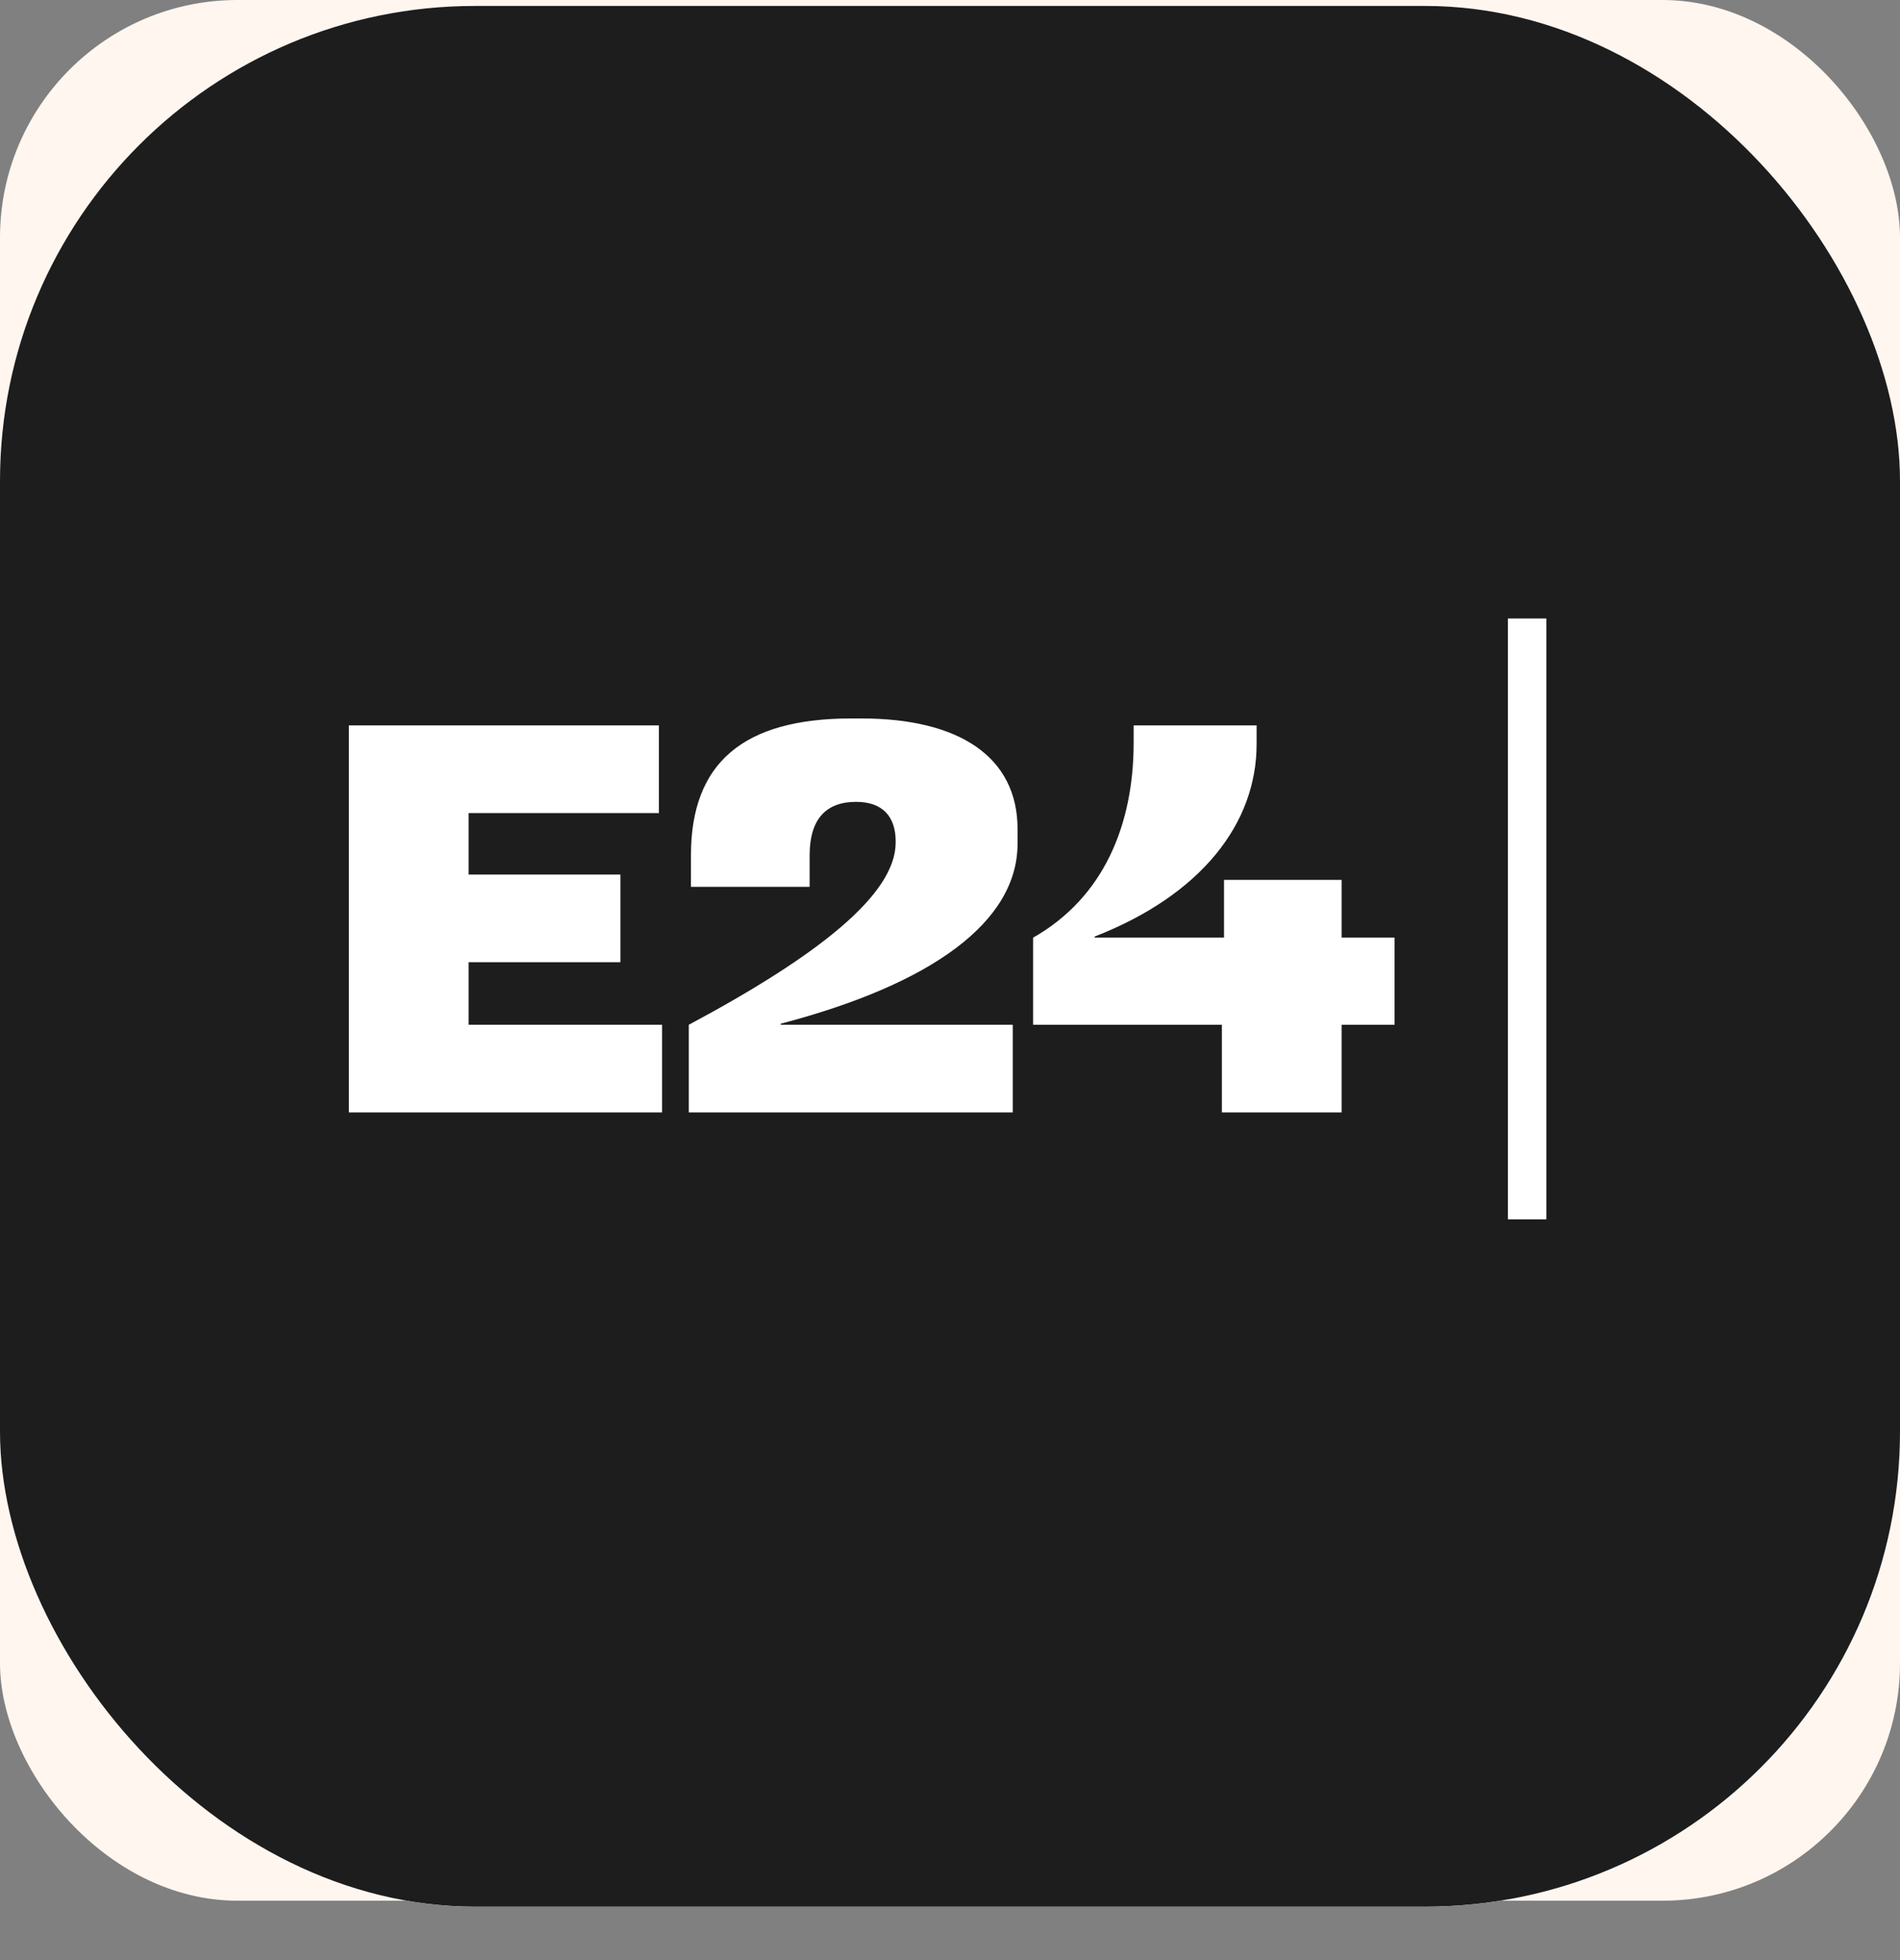
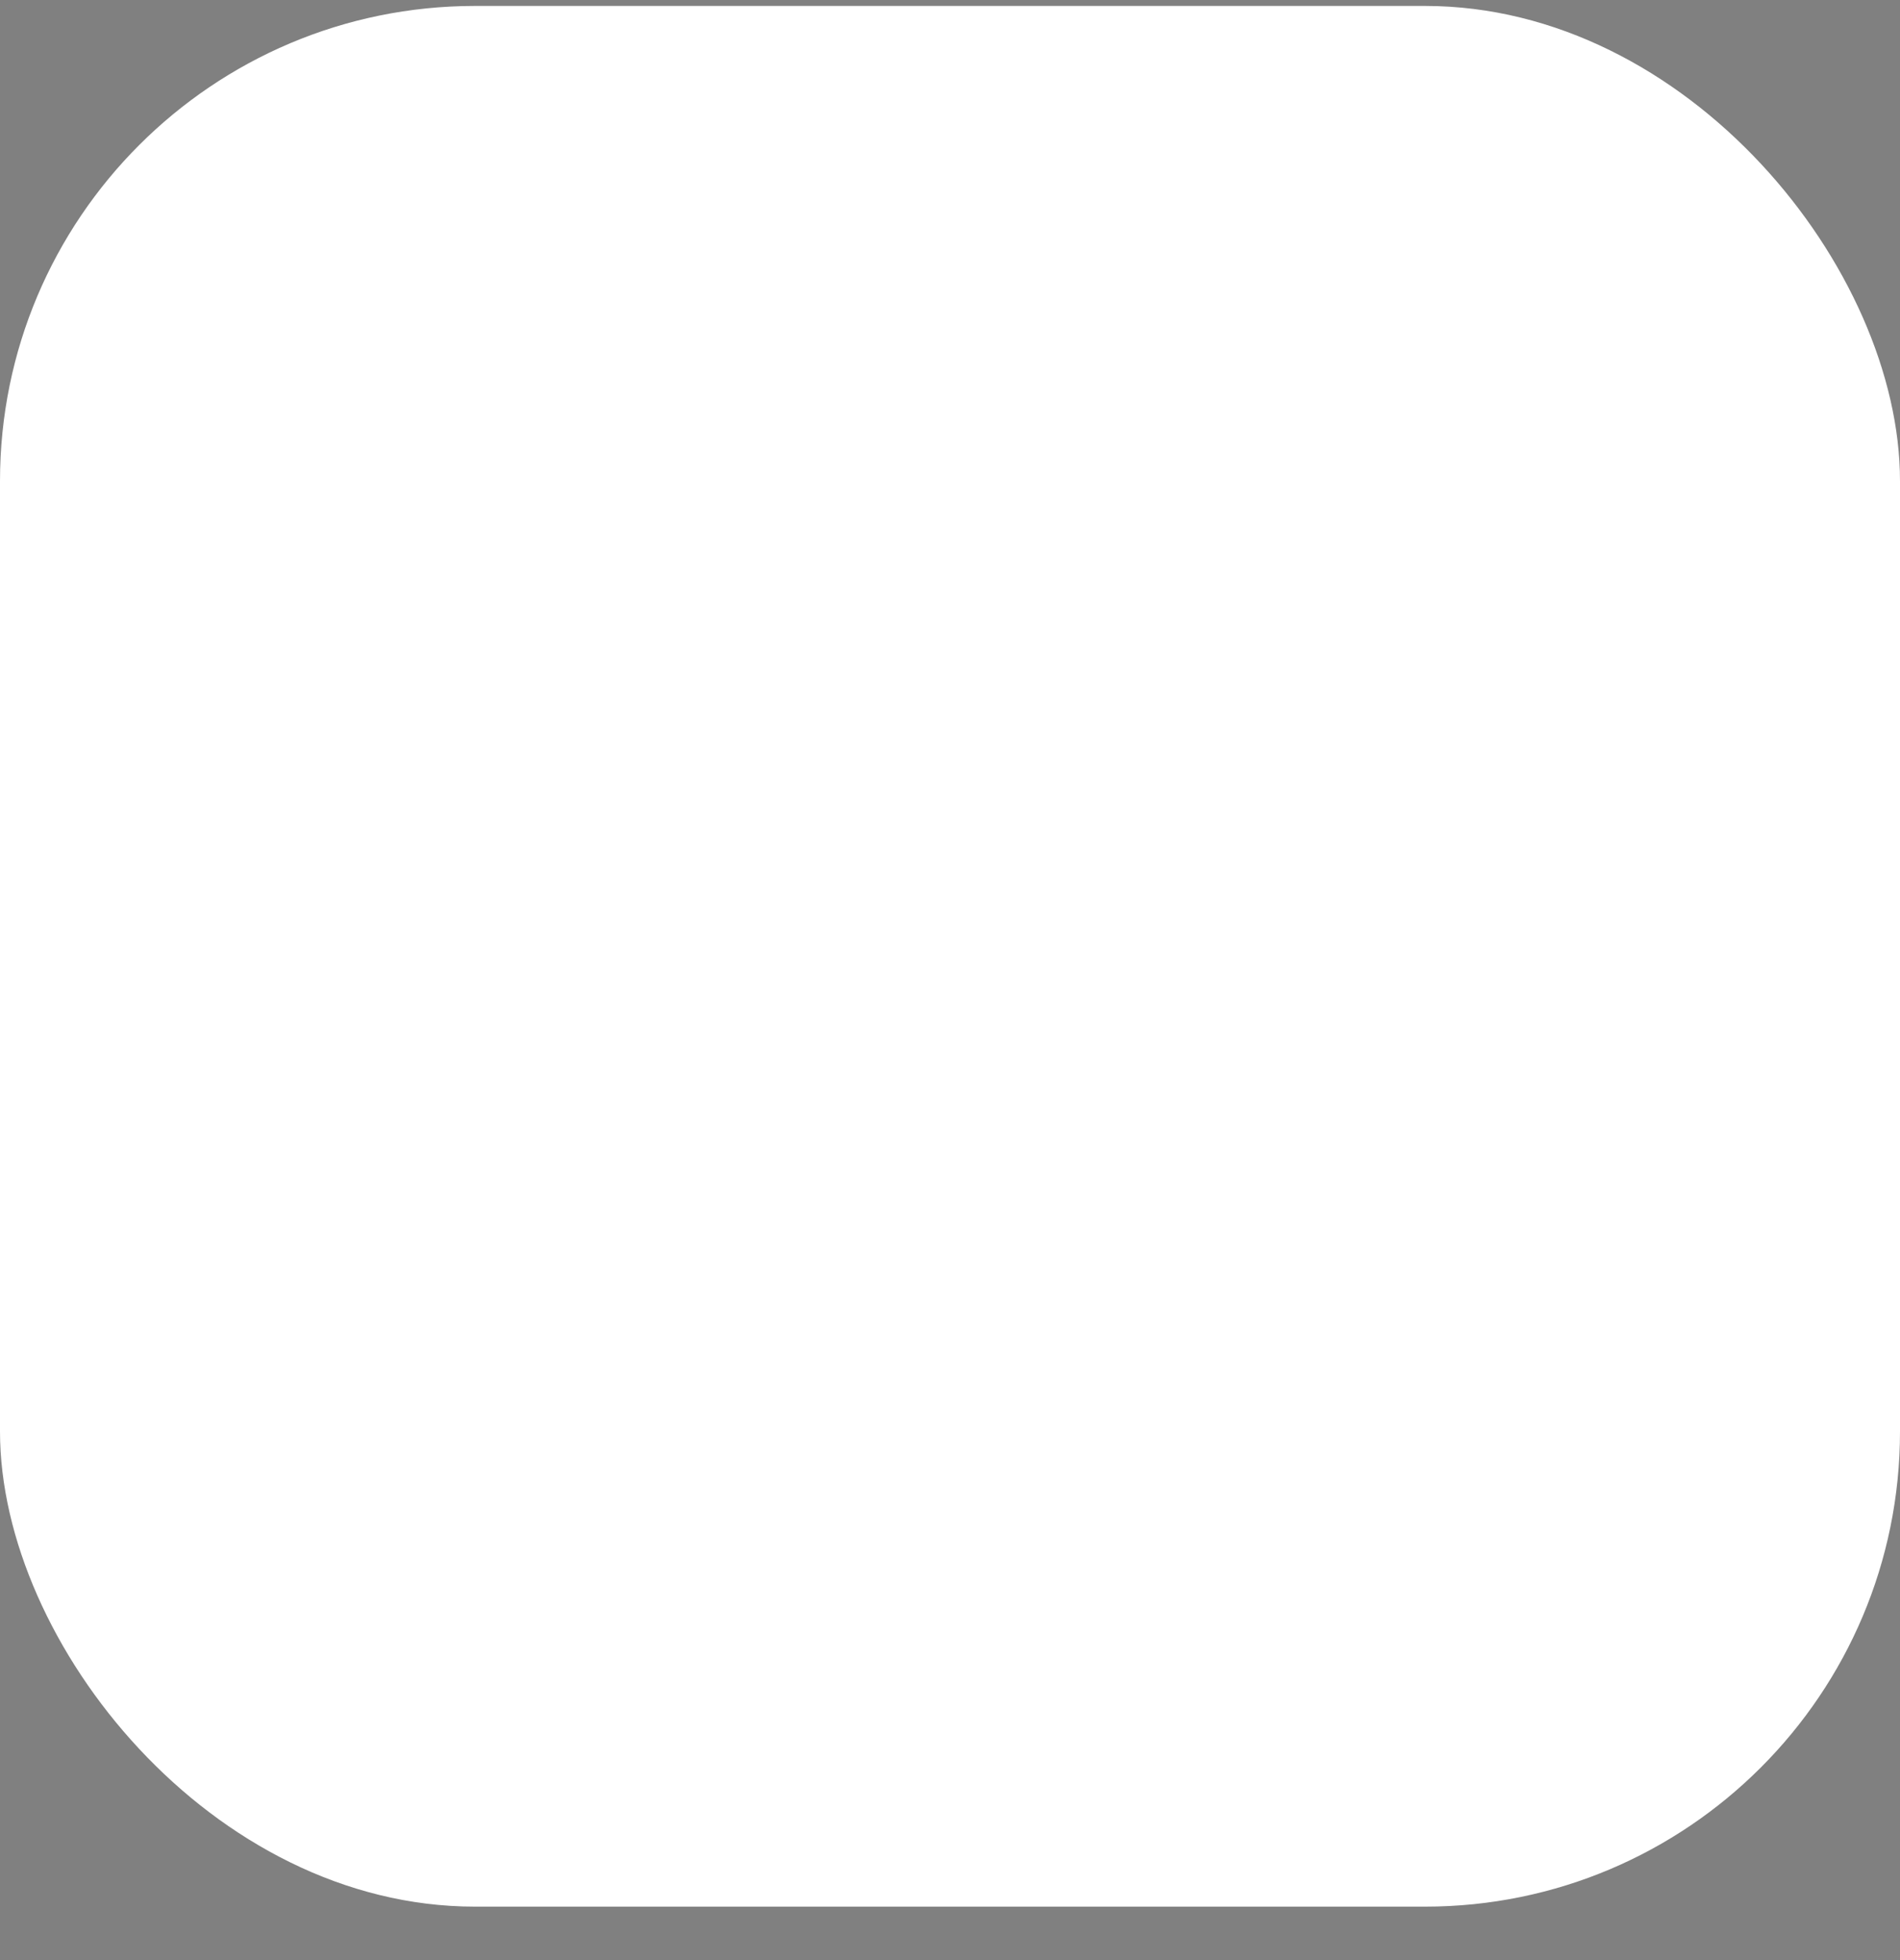
<svg xmlns="http://www.w3.org/2000/svg" width="32" height="33" viewBox="0 0 32 33" fill="none">
  <rect x="0" y="0" width="32" height="33" fill="#808080" stroke="none" />
-   <rect width="32" height="32" rx="4" fill="#FFF6EF" />
  <rect y="0.1" width="32" height="32" rx="8" fill="white" />
  <g clip-path="url(#clip0_158_5525)">
    <rect y="0.1" width="32" height="32" rx="8" fill="#F5F7FE" />
-     <rect width="32" height="32" transform="translate(0 0.1)" fill="#1D1D1D" />
-     <path d="M22.596 17.253H23.487V15.786H22.596V14.814H20.615V15.786H18.436V15.768C20.237 15.066 21.164 13.86 21.164 12.528V12.213H19.093V12.501C19.093 13.887 18.589 15.111 17.4 15.786V17.253H20.579V18.729H22.596V17.253ZM5.875 18.729H11.151V17.253H7.892V16.2H10.449V14.724H7.892V13.689H11.097V12.213H5.875V18.729ZM15.085 14.184C15.085 15.057 13.789 16.083 11.601 17.253V18.729H17.057V17.253H13.15V17.235C15.689 16.569 17.138 15.525 17.138 14.202V13.959C17.138 12.744 16.157 12.096 14.509 12.096H14.338C12.519 12.096 11.637 12.843 11.637 14.4V14.931H13.636V14.4C13.636 13.797 13.906 13.5 14.419 13.5C14.86 13.5 15.085 13.743 15.085 14.166V14.184ZM25.396 20.529H26.044V10.413H25.396V20.529Z" fill="white" />
  </g>
  <defs>
    <clipPath id="clip0_158_5525">
-       <rect y="0.1" width="32" height="32" rx="8" fill="white" />
-     </clipPath>
+       </clipPath>
  </defs>
</svg>